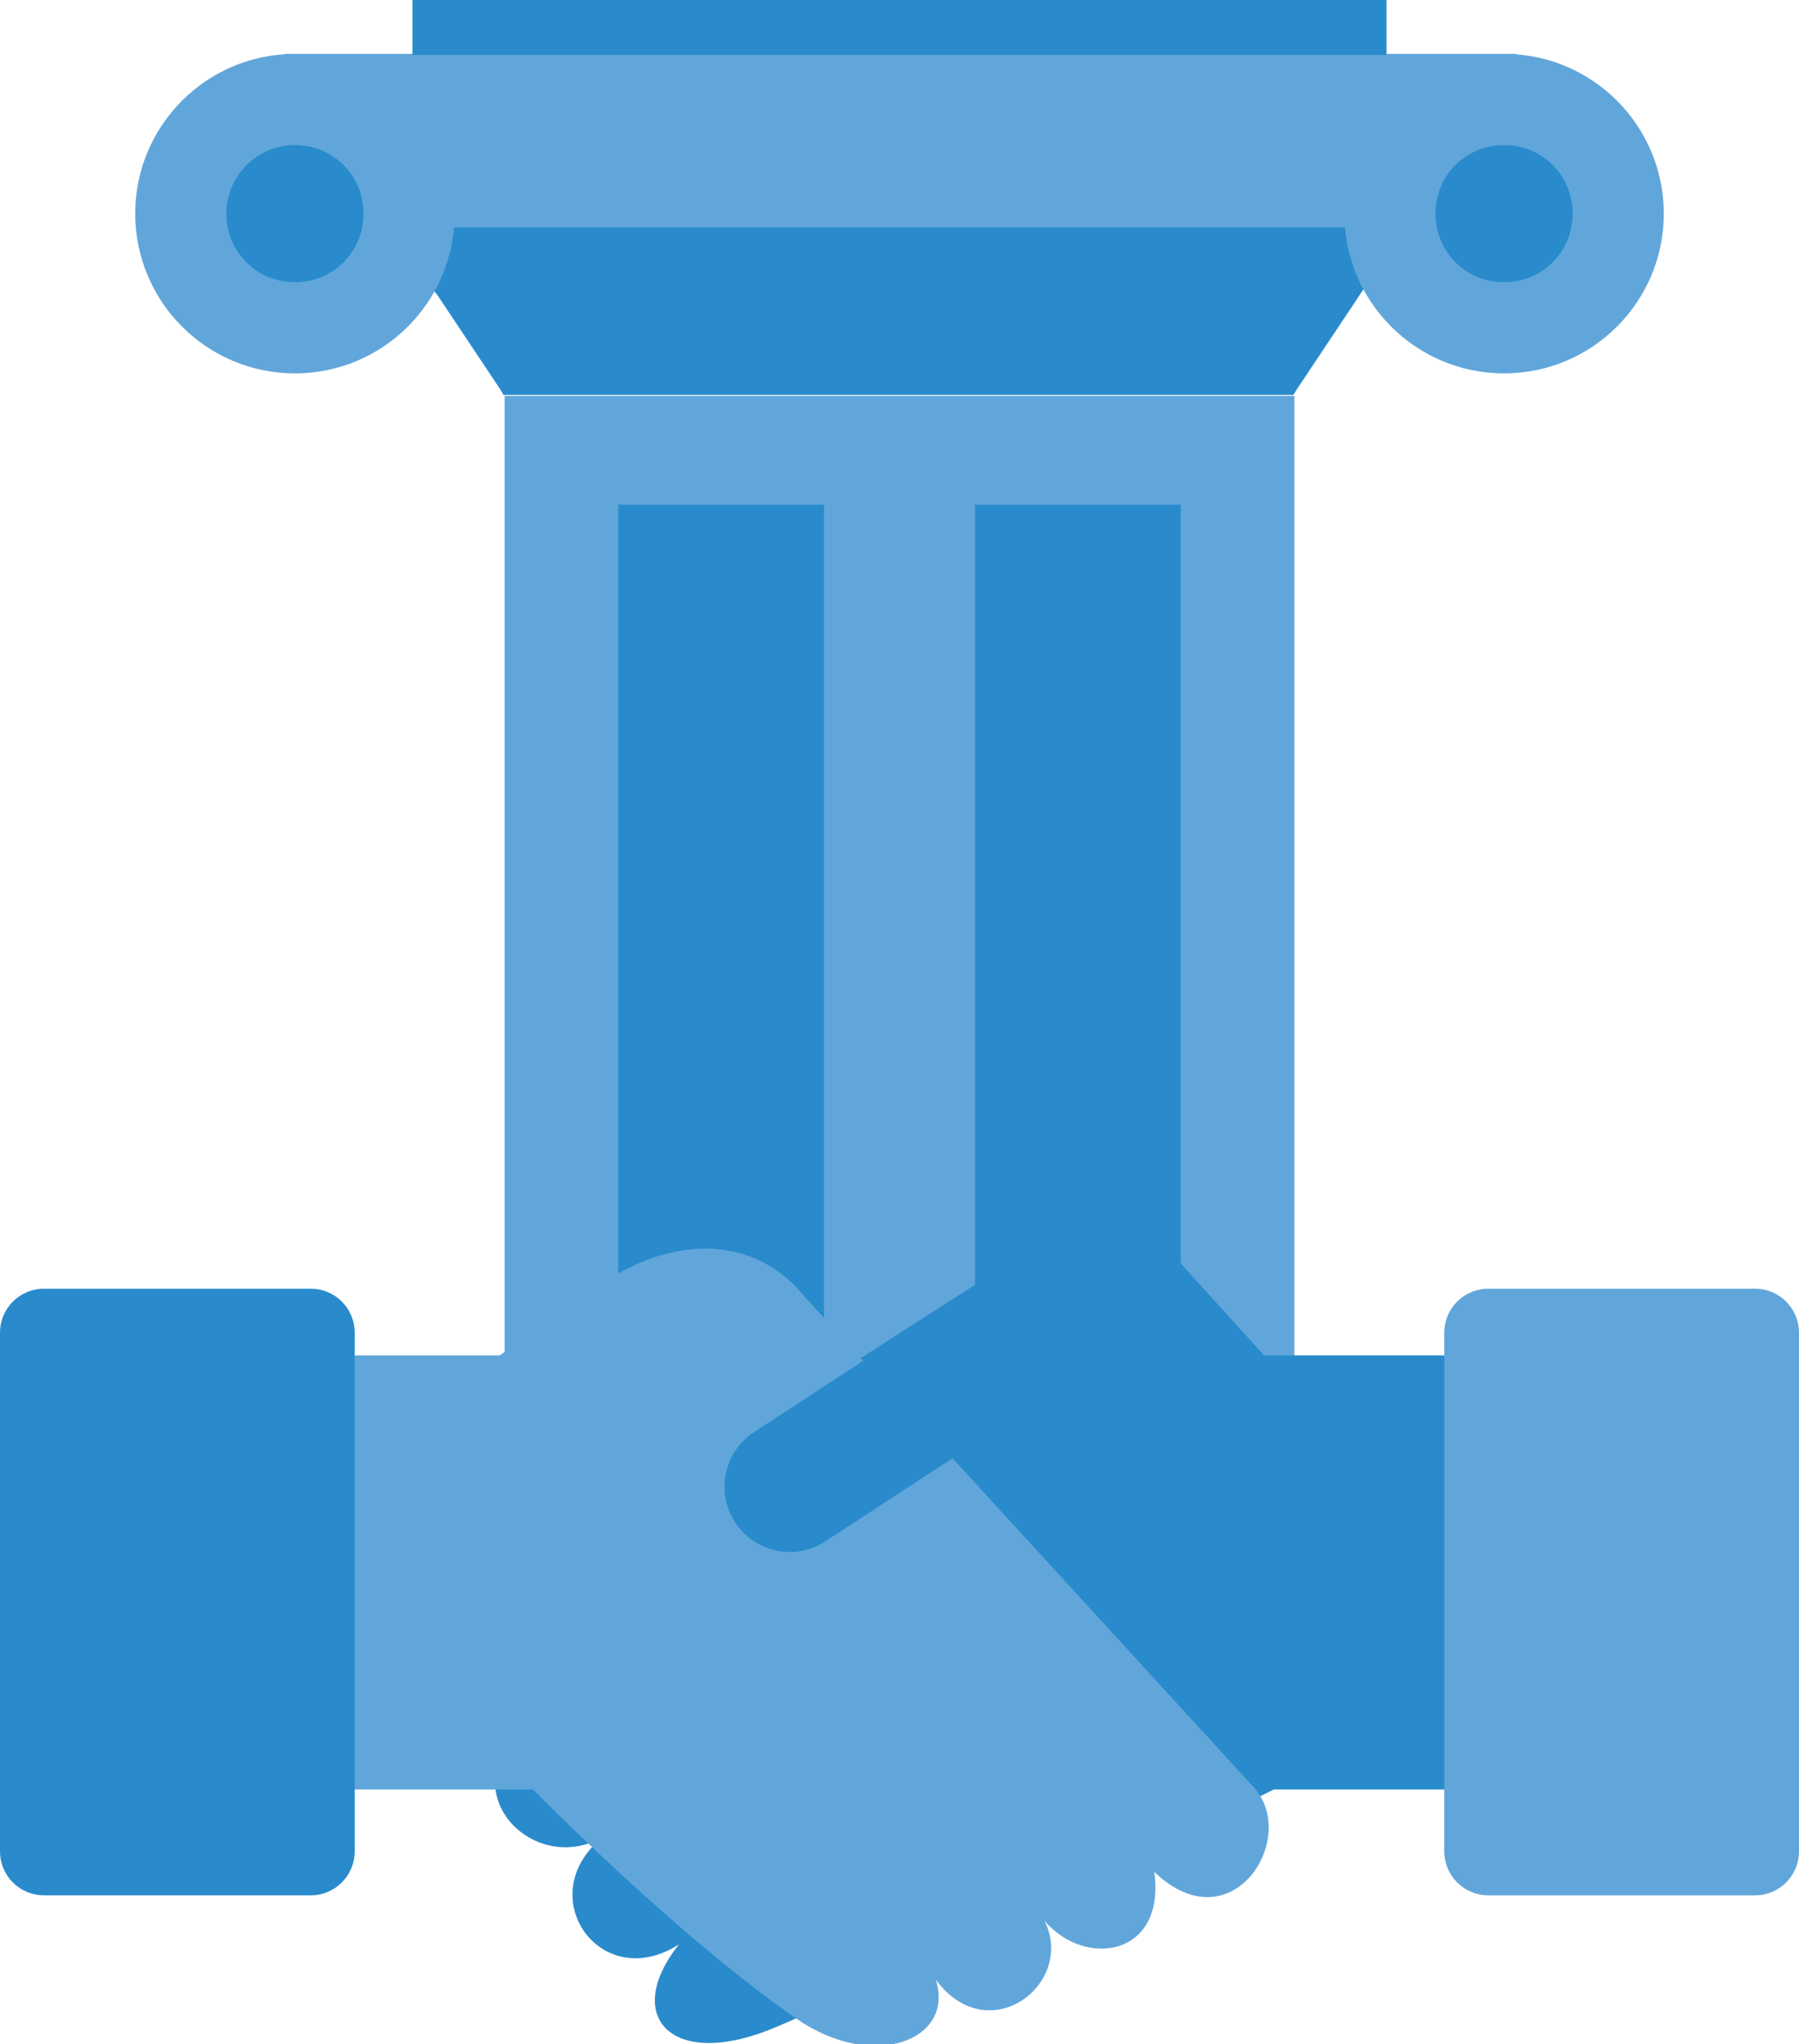
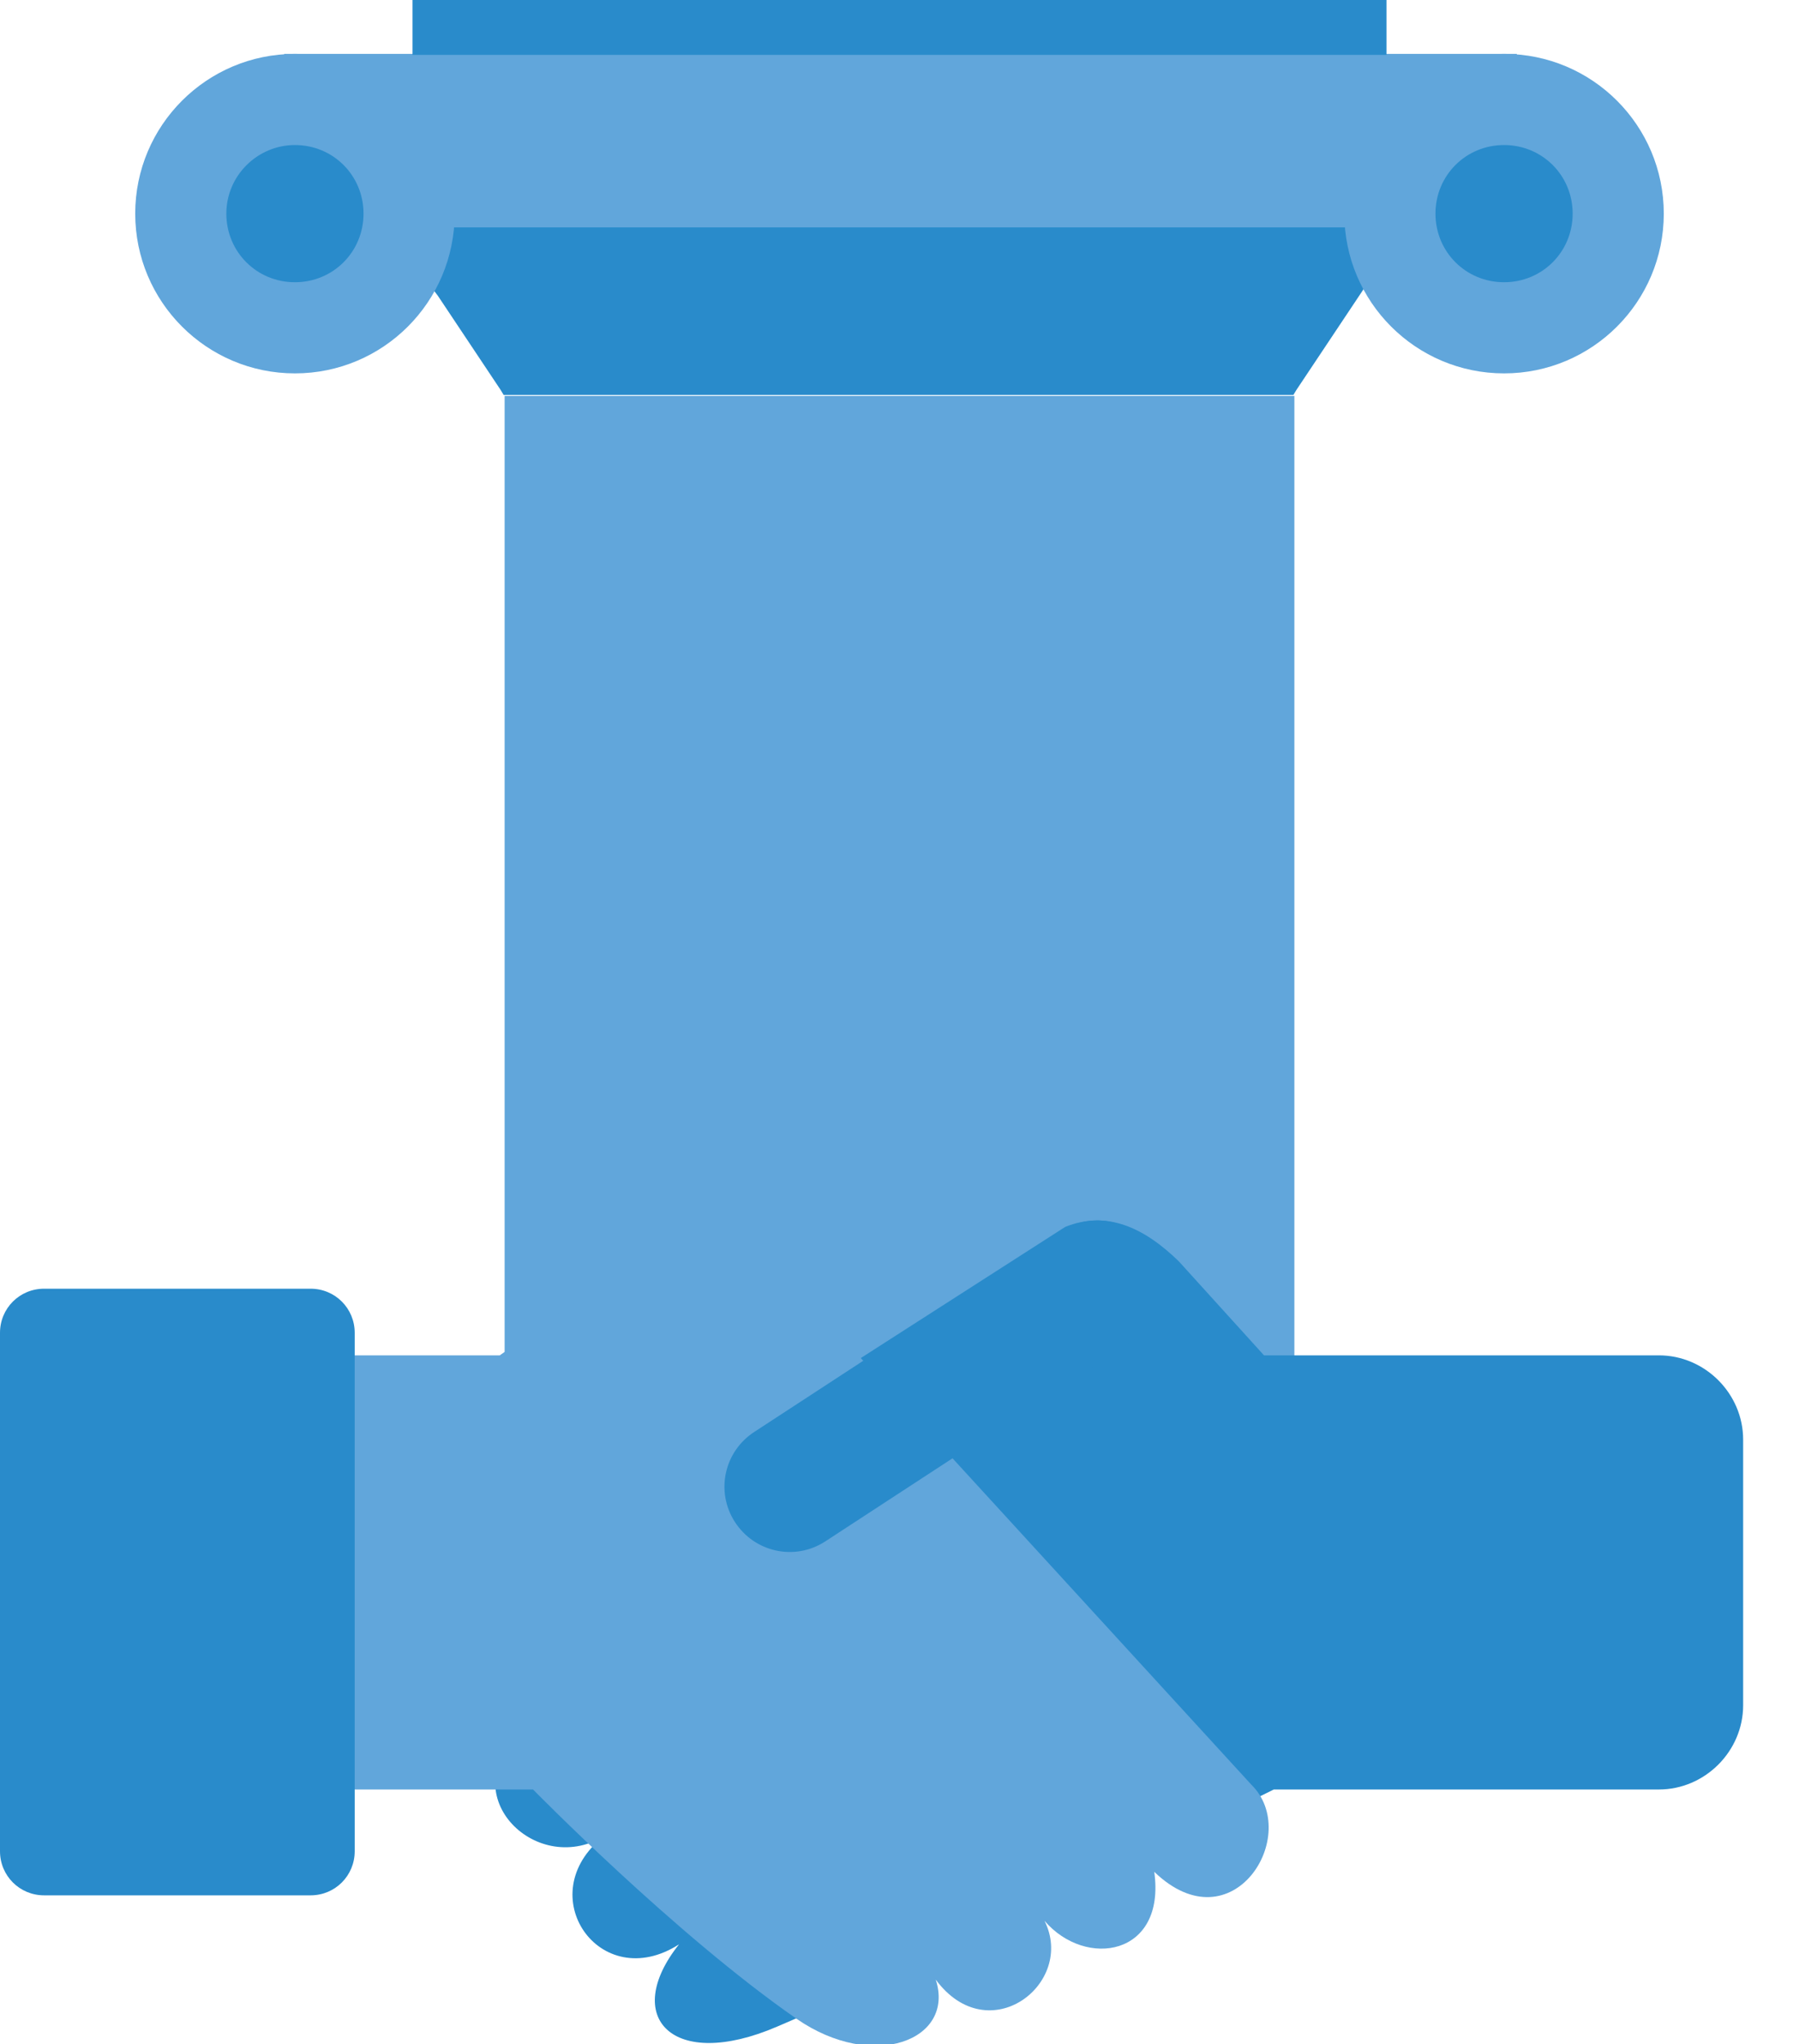
<svg xmlns="http://www.w3.org/2000/svg" version="1.1" id="Layer_1" x="0px" y="0px" viewBox="0 0 183.6 208.6" style="enable-background:new 0 0 183.6 208.6;" xml:space="preserve">
  <style type="text/css">
	.Drop_x0020_Shadow{fill:none;}
	.Round_x0020_Corners_x0020_2_x0020_pt{fill:#FFFFFF;stroke:#000000;stroke-miterlimit:10;}
	.Live_x0020_Reflect_x0020_X{fill:none;}
	.Bevel_x0020_Soft{fill:url(#SVGID_1_);}
	.Dusk{fill:#FFFFFF;}
	.Foliage_GS{fill:#FFDD00;}
	.Pompadour_GS{fill-rule:evenodd;clip-rule:evenodd;fill:#44ADE2;}
	.st0{fill:#61A6DB;}
	.st1{fill:#298BCB;}
</style>
  <linearGradient id="SVGID_1_" gradientUnits="userSpaceOnUse" x1="-2666.956" y1="-2044.14" x2="-2666.249" y2="-2043.433">
    <stop offset="0" style="stop-color:#DEDFE3" />
    <stop offset="0.174" style="stop-color:#D8D9DD" />
    <stop offset="0.352" style="stop-color:#C9CACD" />
    <stop offset="0.532" style="stop-color:#B4B5B8" />
    <stop offset="0.714" style="stop-color:#989A9C" />
    <stop offset="0.895" style="stop-color:#797C7E" />
    <stop offset="1" style="stop-color:#656B6C" />
  </linearGradient>
  <g>
    <g>
      <g>
        <g>
          <g>
            <path class="st0" d="M132.2,40.4H131H95.9h-8.1H52.6h-1.1v1.2v126.1v1.2h1.1h35.1h8.1H131h1.1v-1.2V41.6V40.4L132.2,40.4z" />
          </g>
        </g>
      </g>
      <g>
        <g>
-           <rect x="63.1" y="51.5" class="st1" width="21" height="107.1" />
-         </g>
+           </g>
      </g>
      <path class="st1" d="M141.5,23.1h-3h-1.3h0h-1H95.9h-8.2H47.4h-1h0h-1.3h-3h-2.2l1.2,1.8l2.1,3.1l1.2,1.8v0l0.3,0.4l6.4,9.6    l0.3,0.5h0.6h35.6h8.2h35.6h0.6l0.3-0.5l6.4-9.6l0.4-0.6v0l1.1-1.7l2.1-3.1l1.2-1.8H141.5z" />
      <g>
        <g>
          <path class="st1" d="M140.6,168.8h-0.9H95.9h-8.2H43.8H43l-0.3,0.8l-3,9.8l-0.5,1.5h1.6h46.8h8.2h46.8h1.6l-0.5-1.5l-3-9.8      L140.6,168.8L140.6,168.8z" />
        </g>
      </g>
      <g>
        <g>
-           <rect x="99.5" y="51.5" class="st1" width="21" height="107.1" />
-         </g>
+           </g>
      </g>
      <g>
        <g>
          <path class="st0" d="M30.1,5.5c-9,0-16.3,7.3-16.3,16.3s7.3,16.3,16.3,16.3s16.3-7.3,16.3-16.3S39.1,5.5,30.1,5.5L30.1,5.5z" />
        </g>
      </g>
      <g>
        <g>
          <path class="st0" d="M153.5,5.5c-9,0-16.3,7.3-16.3,16.3s7.3,16.3,16.3,16.3s16.3-7.3,16.3-16.3S162.5,5.5,153.5,5.5L153.5,5.5z      " />
        </g>
      </g>
      <g>
        <g>
          <g>
            <path class="st0" d="M154.6,5.5h-1.2H95.9h-8.2H30.1H29v1.2v5.8v1.2h1.2c4.5,0,8.2,3.7,8.2,8.2c0,0,0,0.1,0,0.1l0,1.2h1.2h48.2       h8.2h48.2h1.2l0-1.2c0,0,0-0.1,0-0.1c0-4.5,3.7-8.1,8.2-8.1h1.2v-1.2V6.6V5.5L154.6,5.5z" />
          </g>
        </g>
      </g>
      <g>
        <g>
          <circle class="st1" cx="153.5" cy="21.8" r="7.6" />
          <path class="st0" d="M153.5,14.8c3.9,0,7,3.1,7,7s-3.1,7-7,7s-7-3.1-7-7S149.6,14.8,153.5,14.8 M153.5,13.6      c-4.5,0-8.2,3.7-8.2,8.2c0,4.5,3.7,8.2,8.2,8.2s8.2-3.7,8.2-8.2C161.6,17.3,158,13.6,153.5,13.6L153.5,13.6z" />
        </g>
      </g>
      <g>
        <g>
          <circle class="st1" cx="30.1" cy="21.8" r="7.6" />
          <path class="st0" d="M30.1,14.8c3.9,0,7,3.1,7,7s-3.1,7-7,7c-3.9,0-7-3.1-7-7S26.3,14.8,30.1,14.8 M30.1,13.6      c-4.5,0-8.2,3.7-8.2,8.2c0,4.5,3.7,8.2,8.2,8.2c4.5,0,8.2-3.7,8.2-8.2C38.3,17.3,34.6,13.6,30.1,13.6L30.1,13.6z" />
        </g>
      </g>
      <g>
        <g>
          <polygon class="st1" points="95.9,0 87.7,0 42.1,0 42.1,5.6 87.7,5.6 95.9,5.6 141.5,5.6 141.5,0     " />
        </g>
      </g>
    </g>
    <g>
      <g>
        <path class="st1" d="M47.6,164.4l61.1-39.2c4.2-1.7,8,0,11.6,3.5l8.7,9.6c0.2,0,0.5,0,0.7,0h39.6c4.7,0,8.6,3.9,8.6,8.6v27.1     c0,4.7-3.9,8.6-8.6,8.6H130c0,0-36.8,18.3-50.7,24.2c-10.7,4.6-15.9-1-10-8.4c-8.1,5.2-15.2-5.1-7.7-11     c-7.1,4.2-15.6-4.6-8.2-10.8C43.6,179.6,43.5,166.6,47.6,164.4z" />
        <path class="st0" d="M127.7,182.1l-45.6-49.8c-4.5-5.6-12-6.6-19.8-1.9L51,138.3c-0.2,0-0.5,0-0.7,0H14.9c-4.7,0-8.6,3.9-8.6,8.6     v27.1c0,4.7,3.9,8.6,8.6,8.6h39.5c0,0,14.5,14.8,26.9,23.4c7.8,5.4,16.2,2.2,14.2-4c5.4,7.3,14.3,0.4,11.1-6     c4.2,4.9,12.4,3.6,11.2-5C125.8,198.7,132.9,187.2,127.7,182.1z" />
        <path class="st1" d="M31.7,193.4H4.5c-2.5,0-4.5-2-4.5-4.5v-52.9c0-2.5,2-4.5,4.5-4.5h27.2c2.5,0,4.5,2,4.5,4.5v52.9     C36.2,191.4,34.2,193.4,31.7,193.4z" />
-         <path class="st0" d="M179.1,193.4h-27.2c-2.5,0-4.5-2-4.5-4.5v-52.9c0-2.5,2-4.5,4.5-4.5h27.2c2.5,0,4.5,2,4.5,4.5v52.9     C183.6,191.4,181.6,193.4,179.1,193.4z" />
        <path class="st1" d="M115.6,136.8l-31.4,20.5c-3.1,2-7.2,1.1-9.2-2l0,0c-2-3.1-1.1-7.2,2-9.2l31.4-20.5c3.1-2,7.2-1.1,9.2,2l0,0     C119.5,130.7,118.6,134.8,115.6,136.8z" />
      </g>
    </g>
  </g>
</svg>